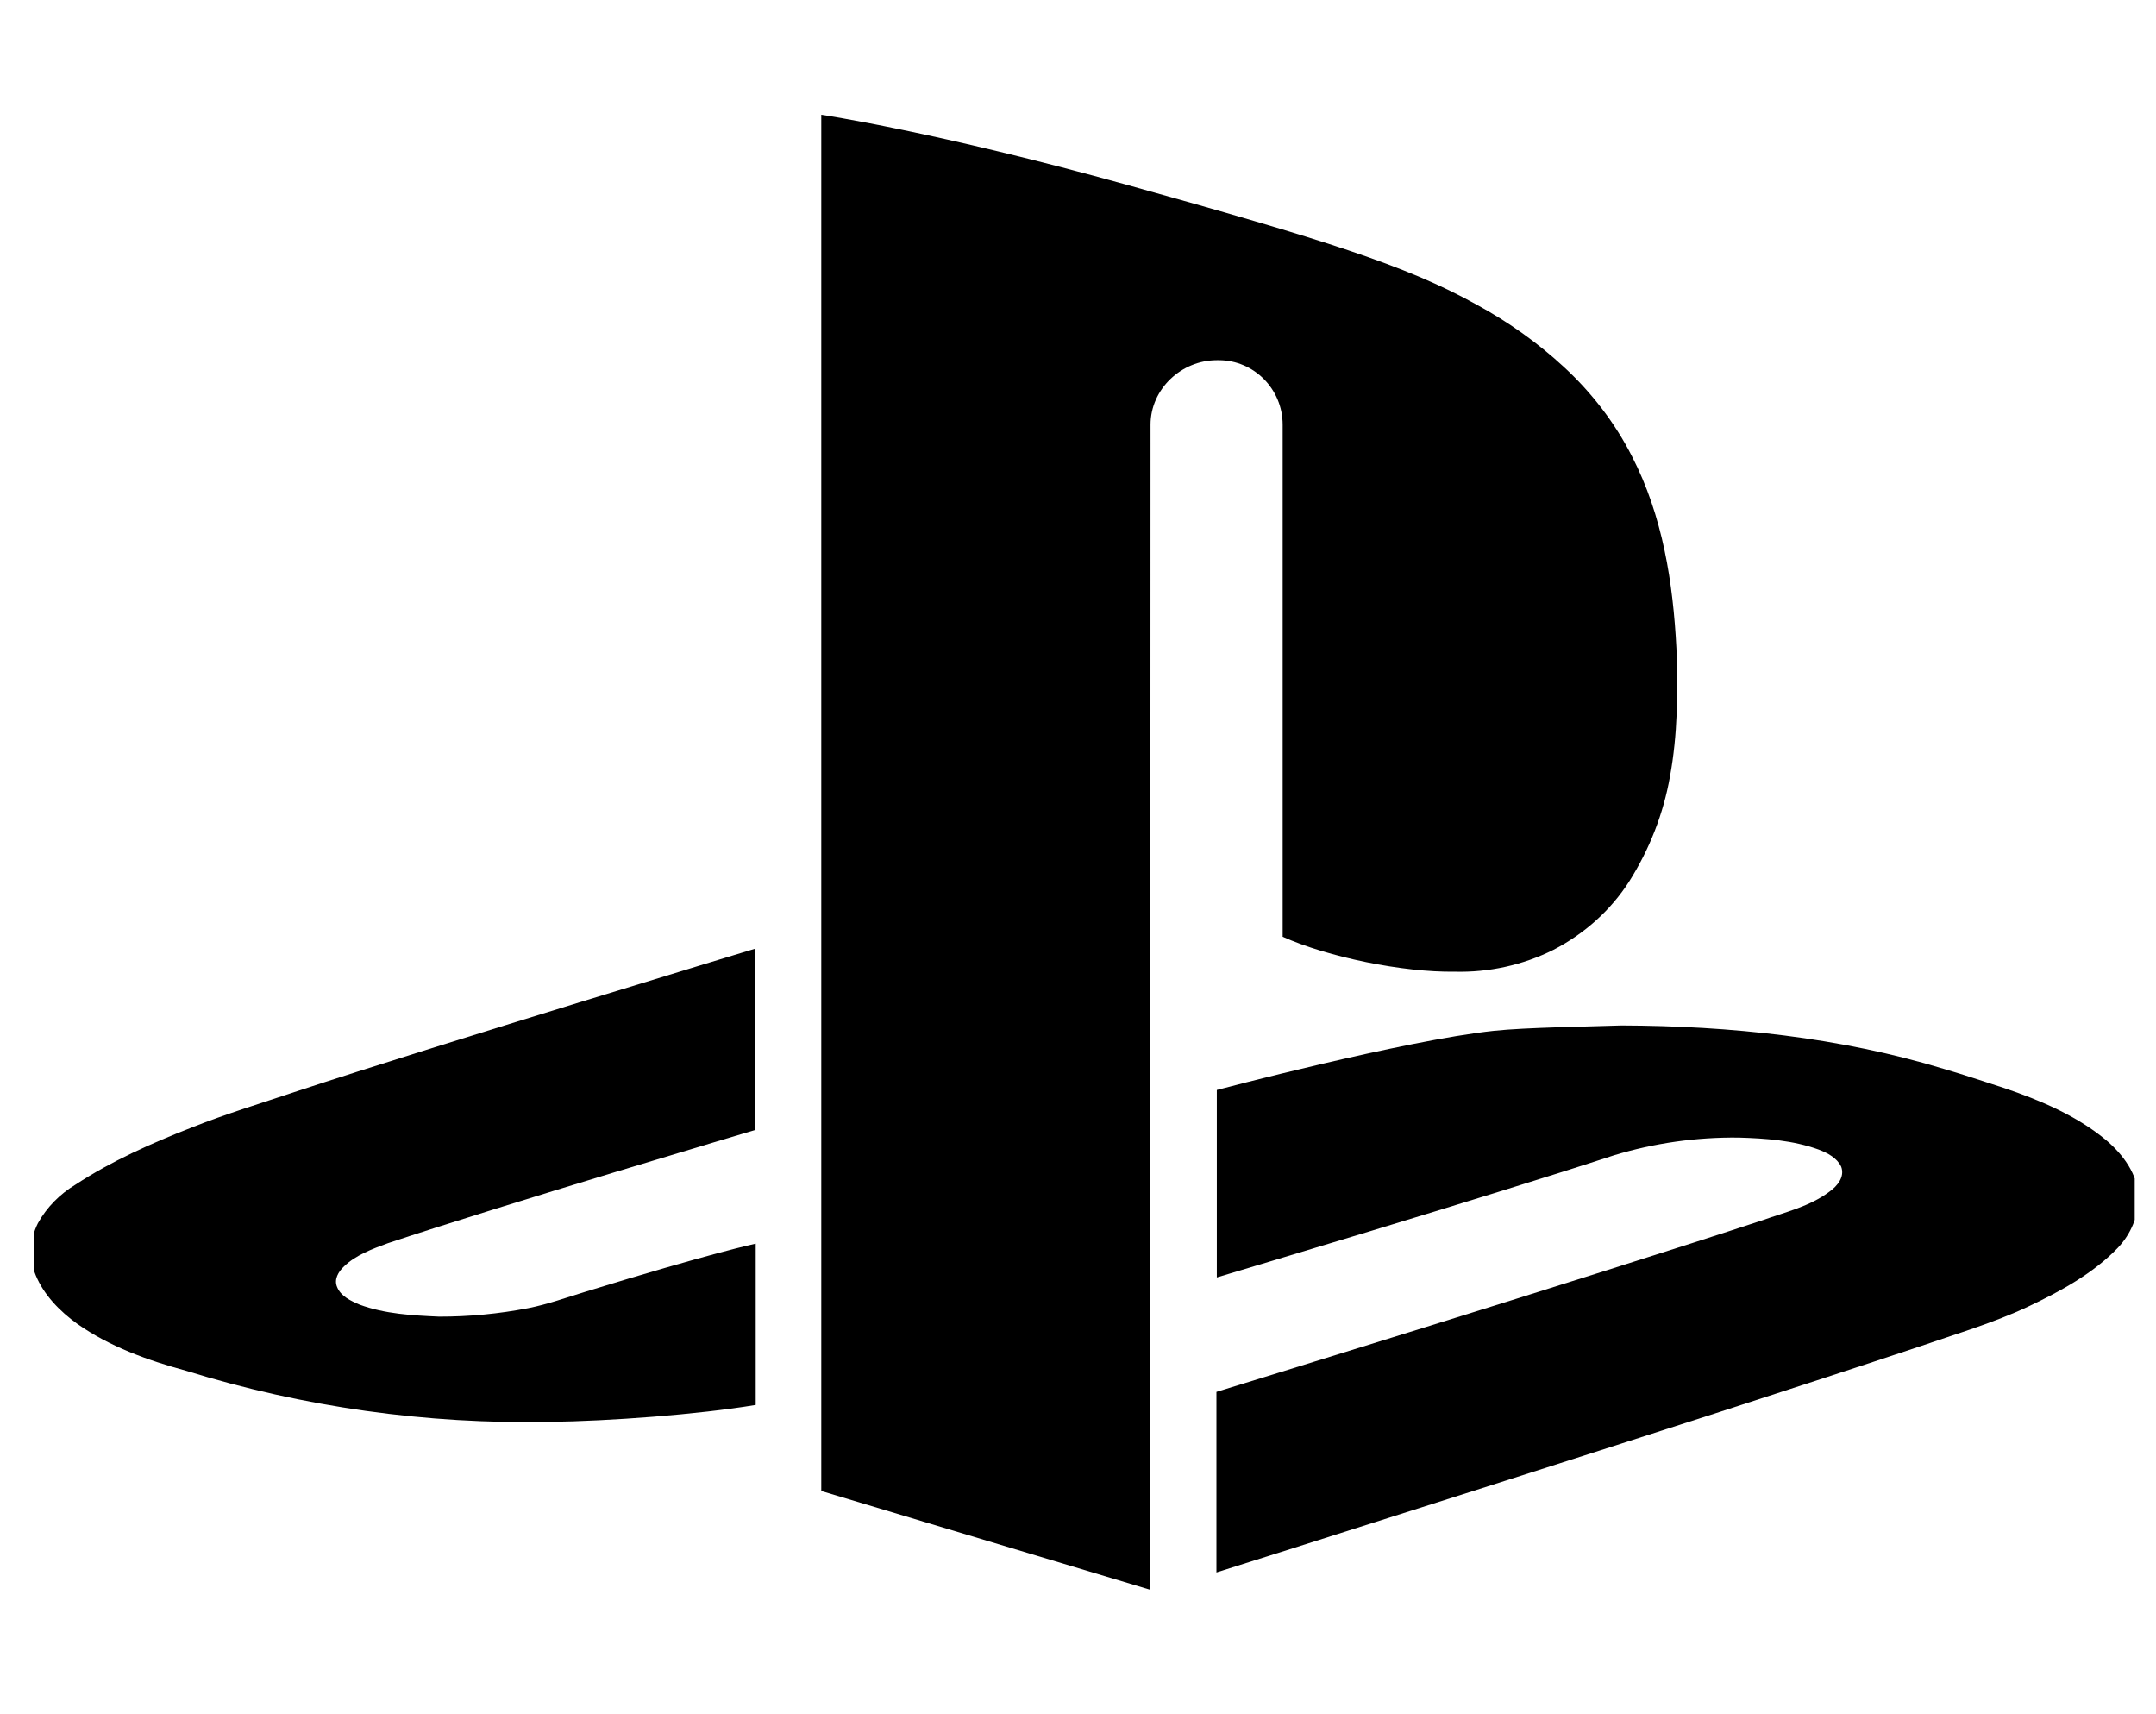
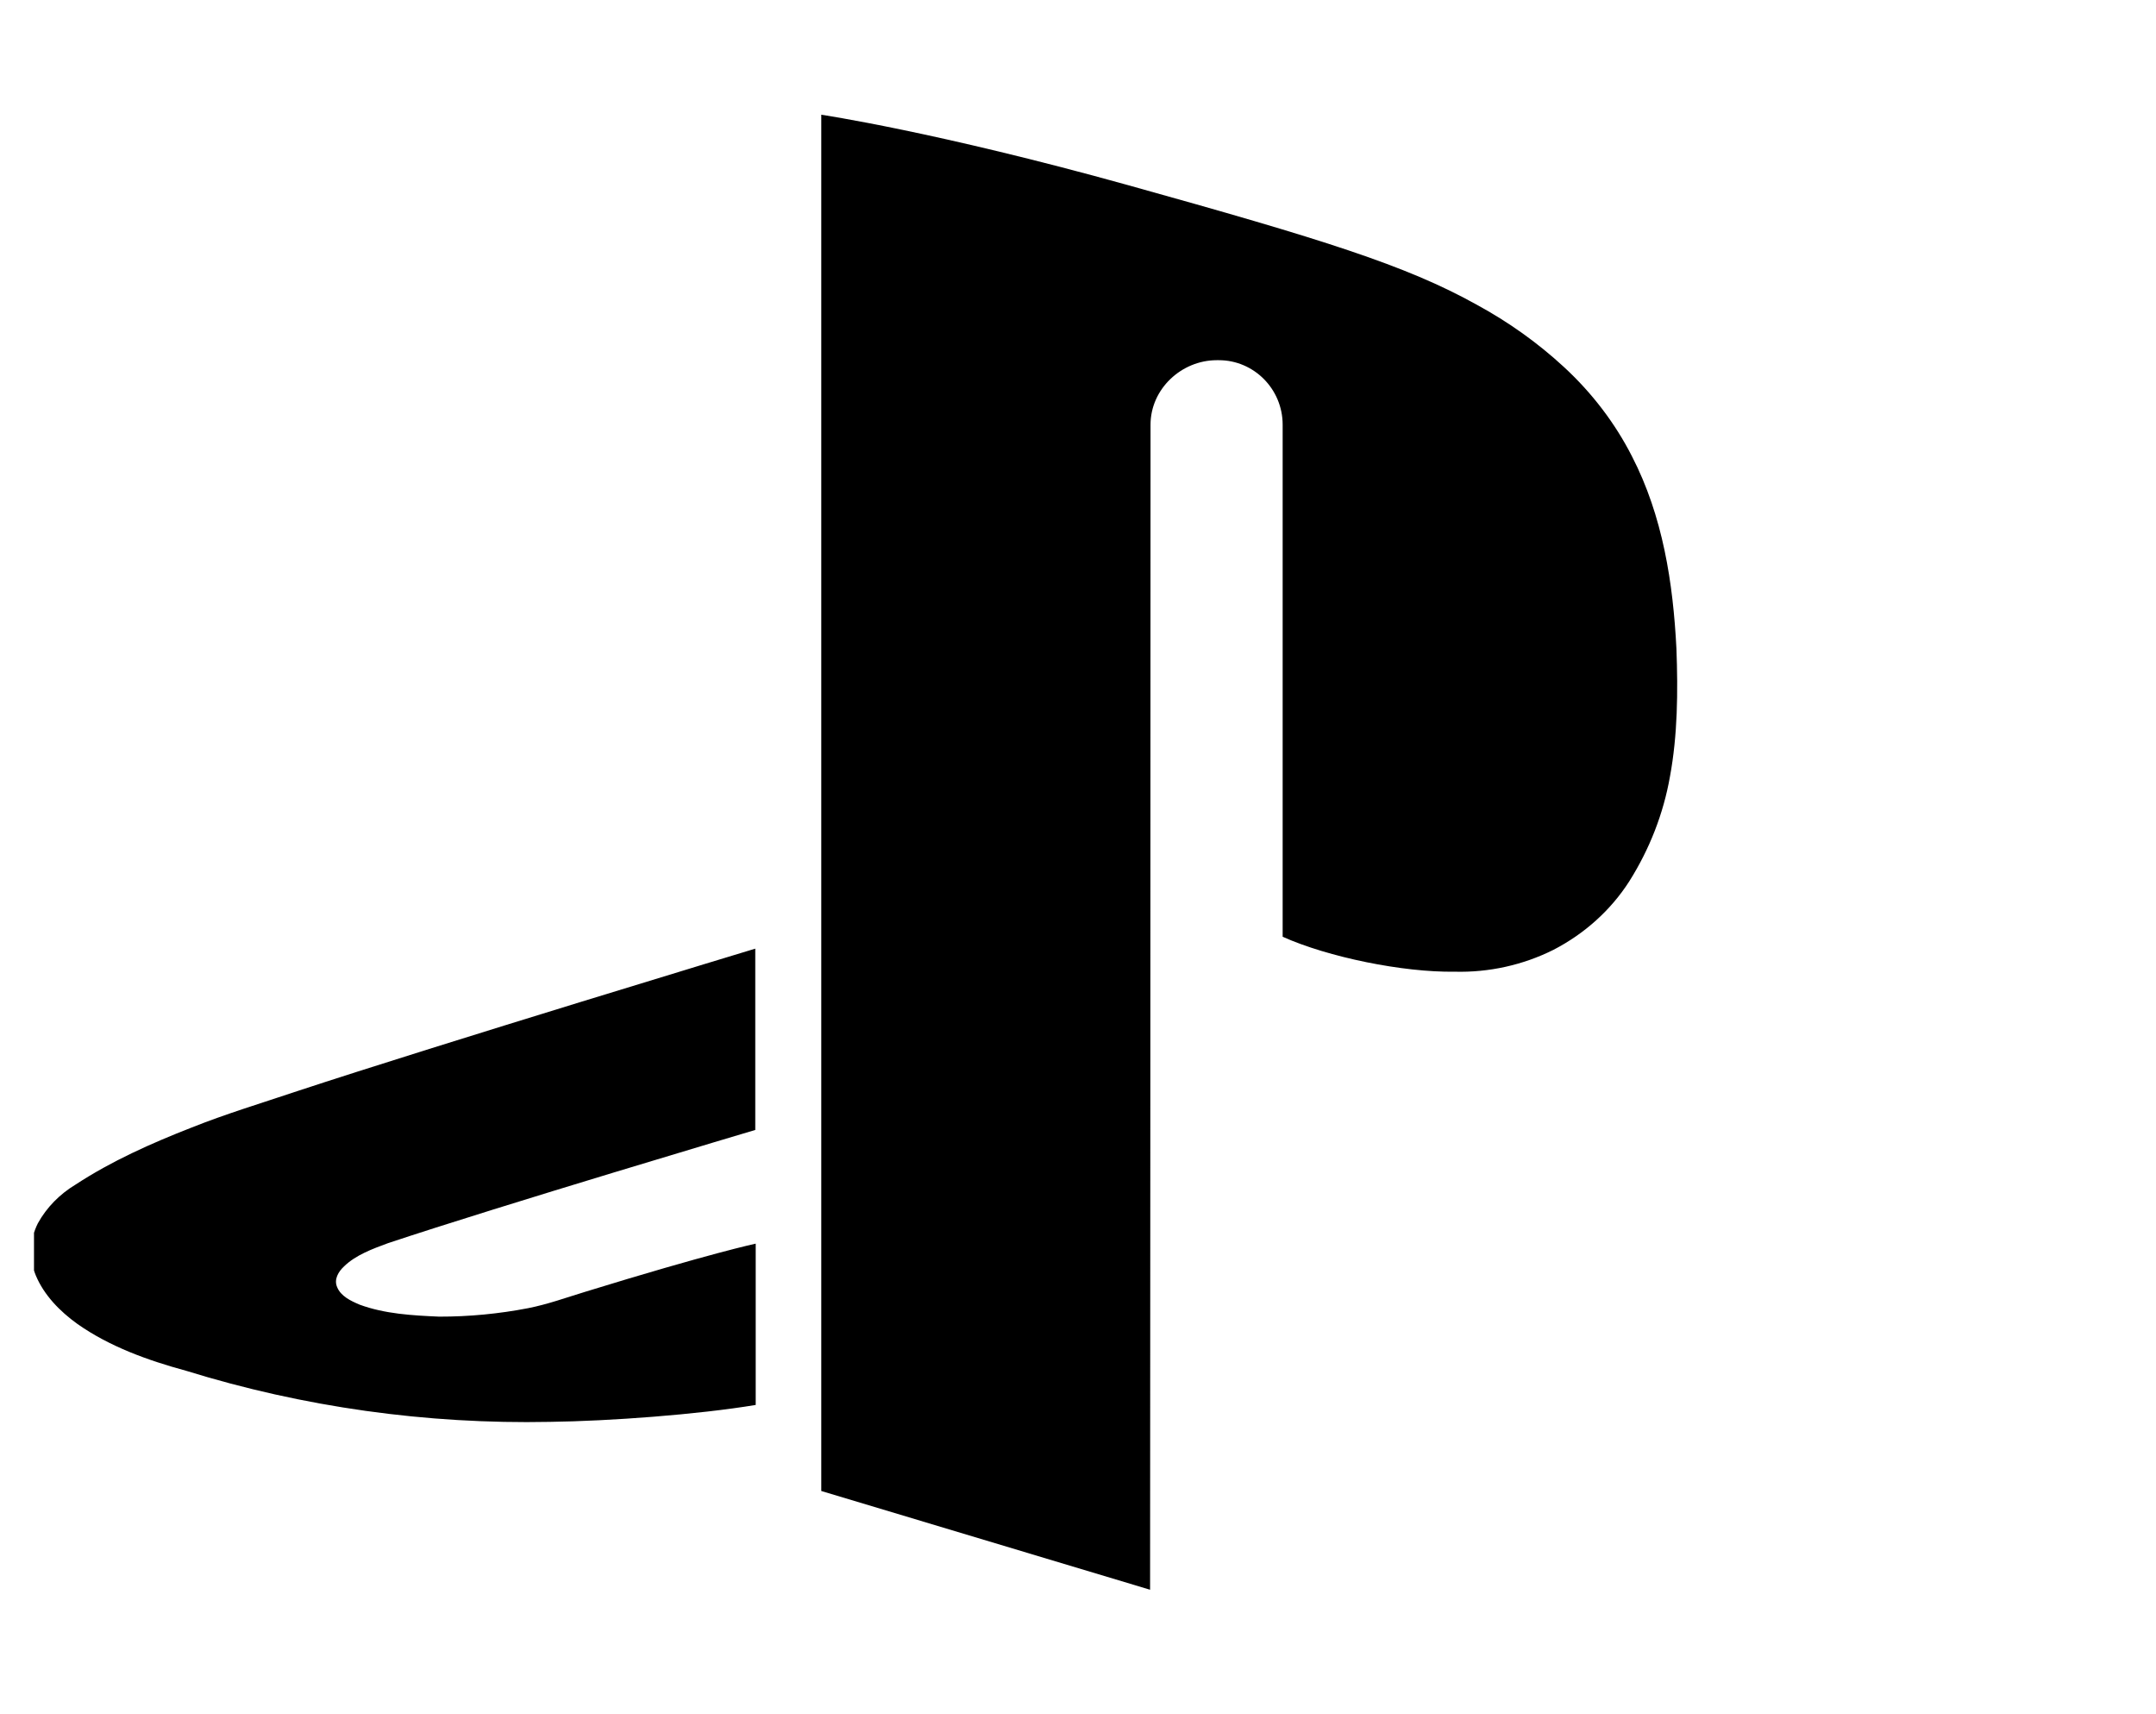
<svg xmlns="http://www.w3.org/2000/svg" width="39" height="31" viewBox="0 0 39 31" fill="none">
  <g clip-path="url(#clip0_2066_1608)">
    <path d="M30.325 11.731C30.265 10.543 30.079 9.334 29.52 8.251C29.214 7.651 28.798 7.106 28.292 6.639C27.817 6.2 27.284 5.82 26.706 5.507C25.433 4.798 23.914 4.326 20.422 3.353C16.931 2.381 14.856 2.075 14.856 2.075V26.964L20.804 28.75C20.804 28.75 20.812 14.94 20.812 7.945V7.681C20.812 7.035 21.37 6.514 22.011 6.514H22.048C22.681 6.514 23.202 7.035 23.202 7.681V16.941C24.021 17.309 25.376 17.587 26.314 17.573C26.936 17.589 27.552 17.452 28.101 17.177C28.666 16.885 29.139 16.458 29.471 15.94C29.84 15.356 30.09 14.713 30.208 14.044C30.347 13.294 30.354 12.509 30.325 11.731ZM7.014 22.484C9.054 21.803 13.662 20.435 13.662 20.435V17.156C13.662 17.156 7.967 18.879 5.376 19.733C4.736 19.948 4.088 20.143 3.462 20.393C2.733 20.678 2.018 20.997 1.37 21.421C1.08 21.595 0.843 21.837 0.685 22.123C0.611 22.27 0.57 22.429 0.563 22.591C0.557 22.754 0.586 22.916 0.648 23.067C0.797 23.422 1.08 23.713 1.4 23.943C1.981 24.352 2.673 24.602 3.366 24.79C5.487 25.447 7.713 25.759 9.947 25.714C11.027 25.7 12.627 25.582 13.67 25.408V22.491C13.67 22.491 12.851 22.664 10.595 23.359C10.252 23.463 9.91 23.588 9.553 23.658C9.024 23.76 8.485 23.812 7.944 23.811C7.46 23.79 6.962 23.762 6.507 23.595C6.344 23.526 6.165 23.442 6.098 23.276C6.038 23.137 6.12 22.998 6.225 22.901C6.433 22.699 6.731 22.588 7.014 22.484Z" fill="black" />
-     <path d="M38.681 21.657C38.674 21.24 38.406 20.879 38.093 20.615C37.564 20.177 36.909 19.899 36.254 19.677C35.844 19.545 35.562 19.448 35.16 19.33C33.283 18.76 31.296 18.552 29.33 18.545C28.734 18.566 27.61 18.58 27.022 18.642C25.392 18.816 22.011 19.712 22.011 19.712V23.102C22.011 23.102 27.037 21.601 29.196 20.893C29.924 20.672 30.686 20.564 31.452 20.573C31.936 20.587 32.435 20.622 32.896 20.789C33.06 20.851 33.231 20.941 33.306 21.101C33.373 21.282 33.239 21.448 33.09 21.553C32.74 21.817 32.293 21.921 31.884 22.067C28.831 23.074 22.004 25.172 22.004 25.172V28.437C22.004 28.437 30.73 25.686 34.72 24.352C35.383 24.123 36.053 23.928 36.686 23.63C37.274 23.352 37.862 23.032 38.309 22.567C38.548 22.316 38.681 21.992 38.681 21.657Z" fill="black" />
  </g>
  <defs>
    <clipPath id="clip0_2066_1608">
      <rect width="38" height="30" fill="white" transform="translate(0.615 0.468)" />
    </clipPath>
  </defs>
</svg>